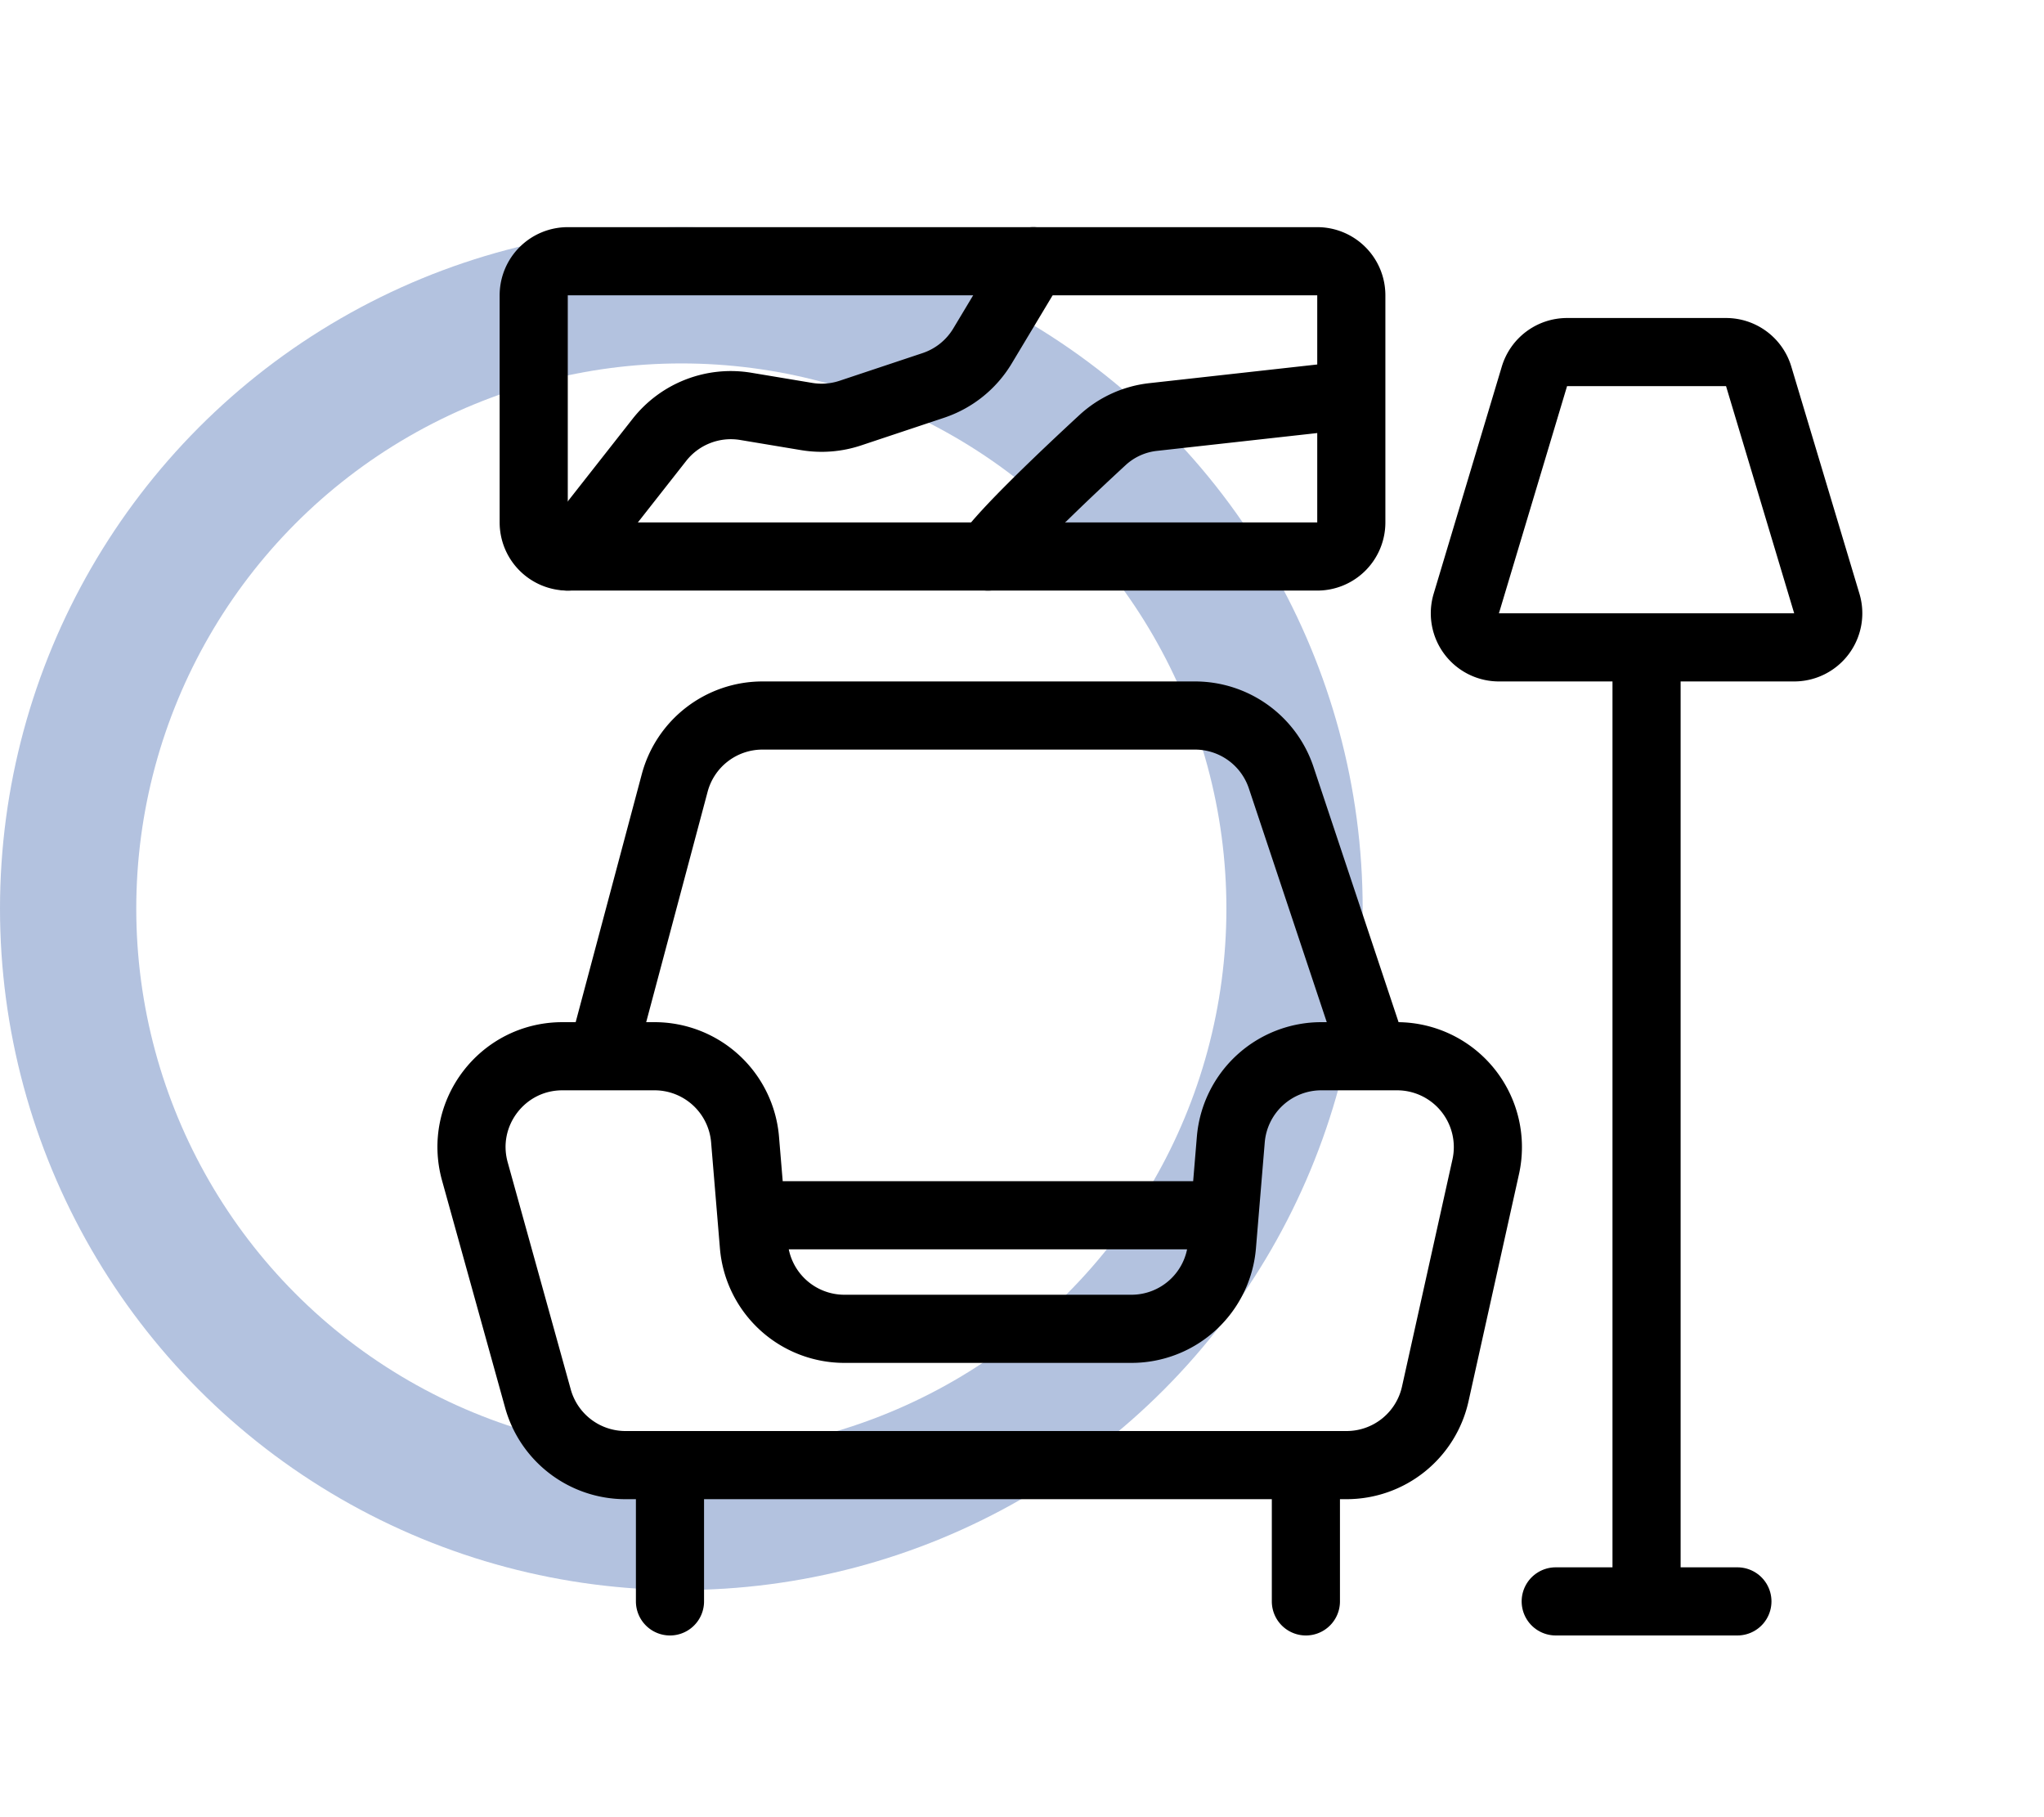
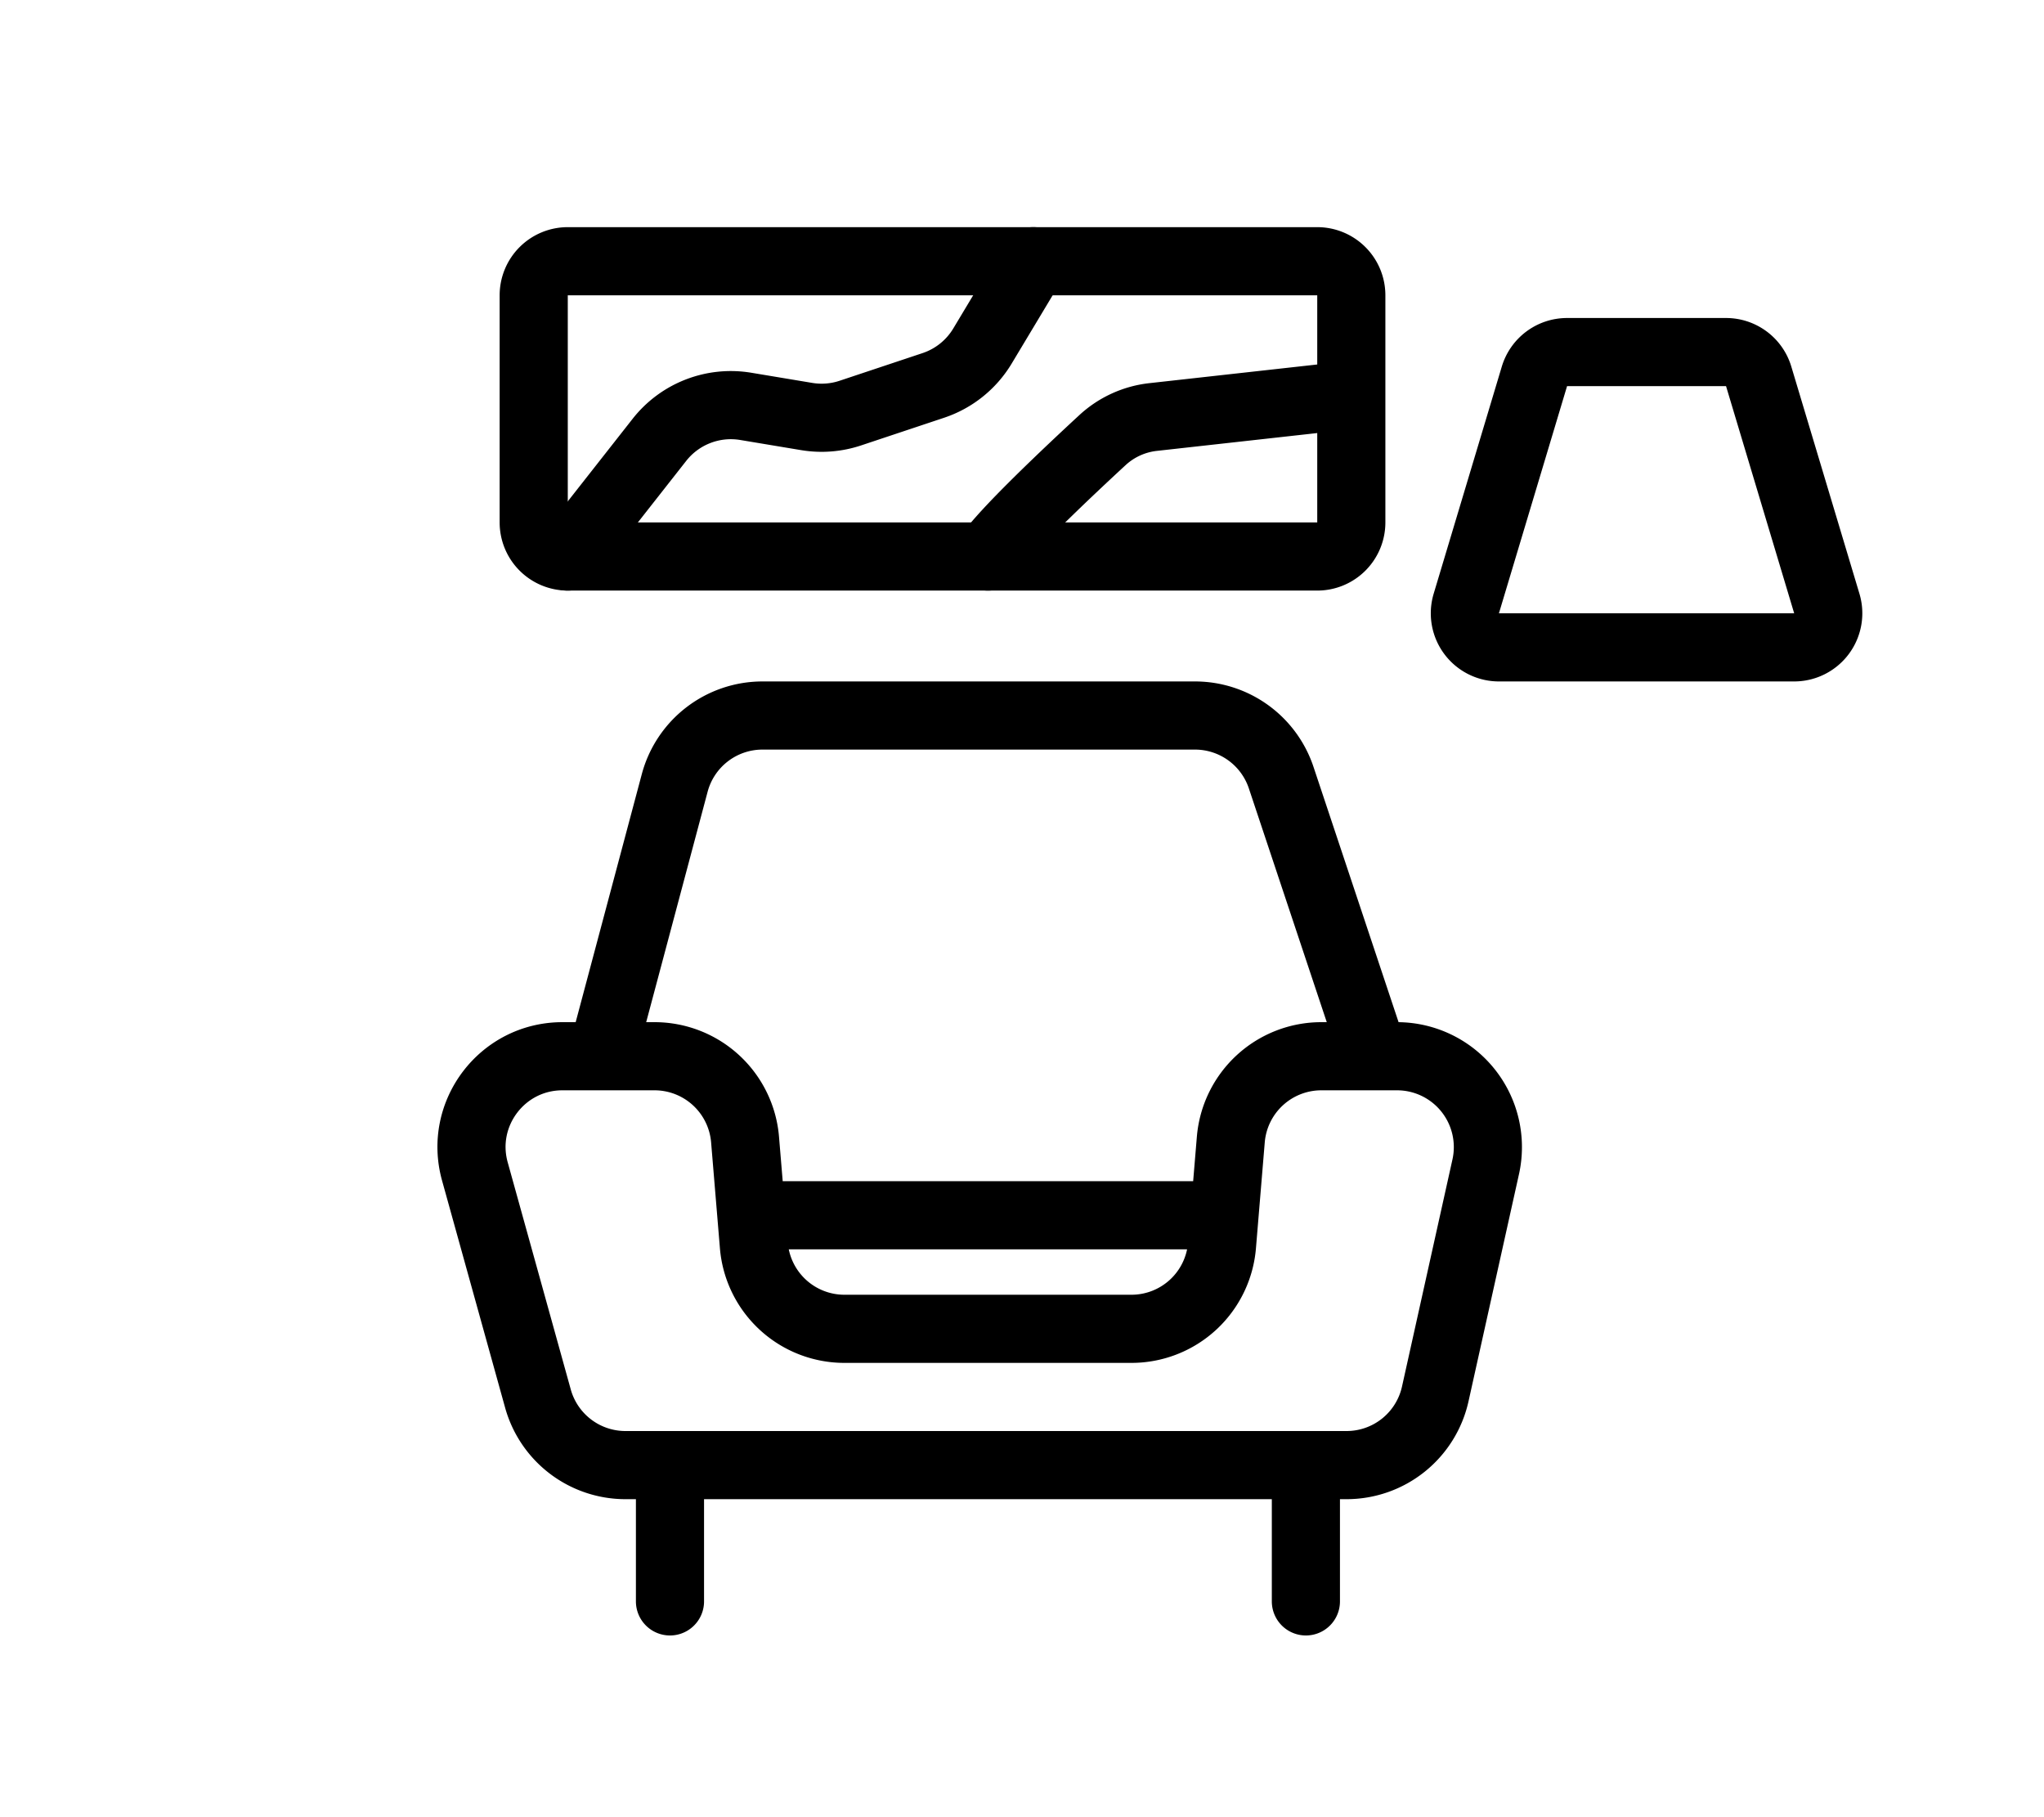
<svg xmlns="http://www.w3.org/2000/svg" width="90" height="80" viewBox="0 0 90 80" fill="none">
-   <circle opacity=".3" cx="30" cy="40" r="27" stroke="#003594" stroke-width="6" />
-   <path d="M72.5 69.5v-41m-4 42h8" stroke="#000" stroke-width="3" stroke-linecap="round" stroke-linejoin="round" />
  <path d="M69 15.5a1.5 1.5 0 0 0-1.437 1.069l-3 10A1.5 1.5 0 0 0 66 28.5h13a1.5 1.5 0 0 0 1.437-1.931l-3-10A1.5 1.5 0 0 0 76 15.5zm-44-4a1.5 1.5 0 0 0-1.5 1.5v10a1.5 1.5 0 0 0 1.5 1.5h33a1.5 1.5 0 0 0 1.5-1.5V13a1.5 1.5 0 0 0-1.5-1.5z" stroke="#000" stroke-width="3" stroke-linejoin="round" />
  <path d="M59.291 64.5h-31.75a4 4 0 0 1-3.855-2.93l-2.777-10c-.708-2.548 1.208-5.07 3.854-5.07h4.057a4 4 0 0 1 3.986 3.668l.388 4.664A4 4 0 0 0 37.18 58.5h12.64a4 4 0 0 0 3.986-3.668l.388-4.664A4 4 0 0 1 58.18 46.5h3.334a4 4 0 0 1 3.904 4.868l-2.222 10a4 4 0 0 1-3.905 3.132m-29.791 0v6m28-6v6m-31-24 3.208-12.03a4 4 0 0 1 3.865-2.97h19.044a4 4 0 0 1 3.795 2.735L60.5 46.5m-27 7h20M25 24.5l4.035-5.136a4 4 0 0 1 3.803-1.474l2.682.447a4 4 0 0 0 1.922-.151l3.654-1.218a4 4 0 0 0 2.165-1.737L45.5 11.5m-2 13c.607-.972 3.517-3.715 5.05-5.13a3.92 3.92 0 0 1 2.232-1.012L58.5 17.5" stroke="#000" stroke-width="3" stroke-linecap="round" stroke-linejoin="round" />
</svg>